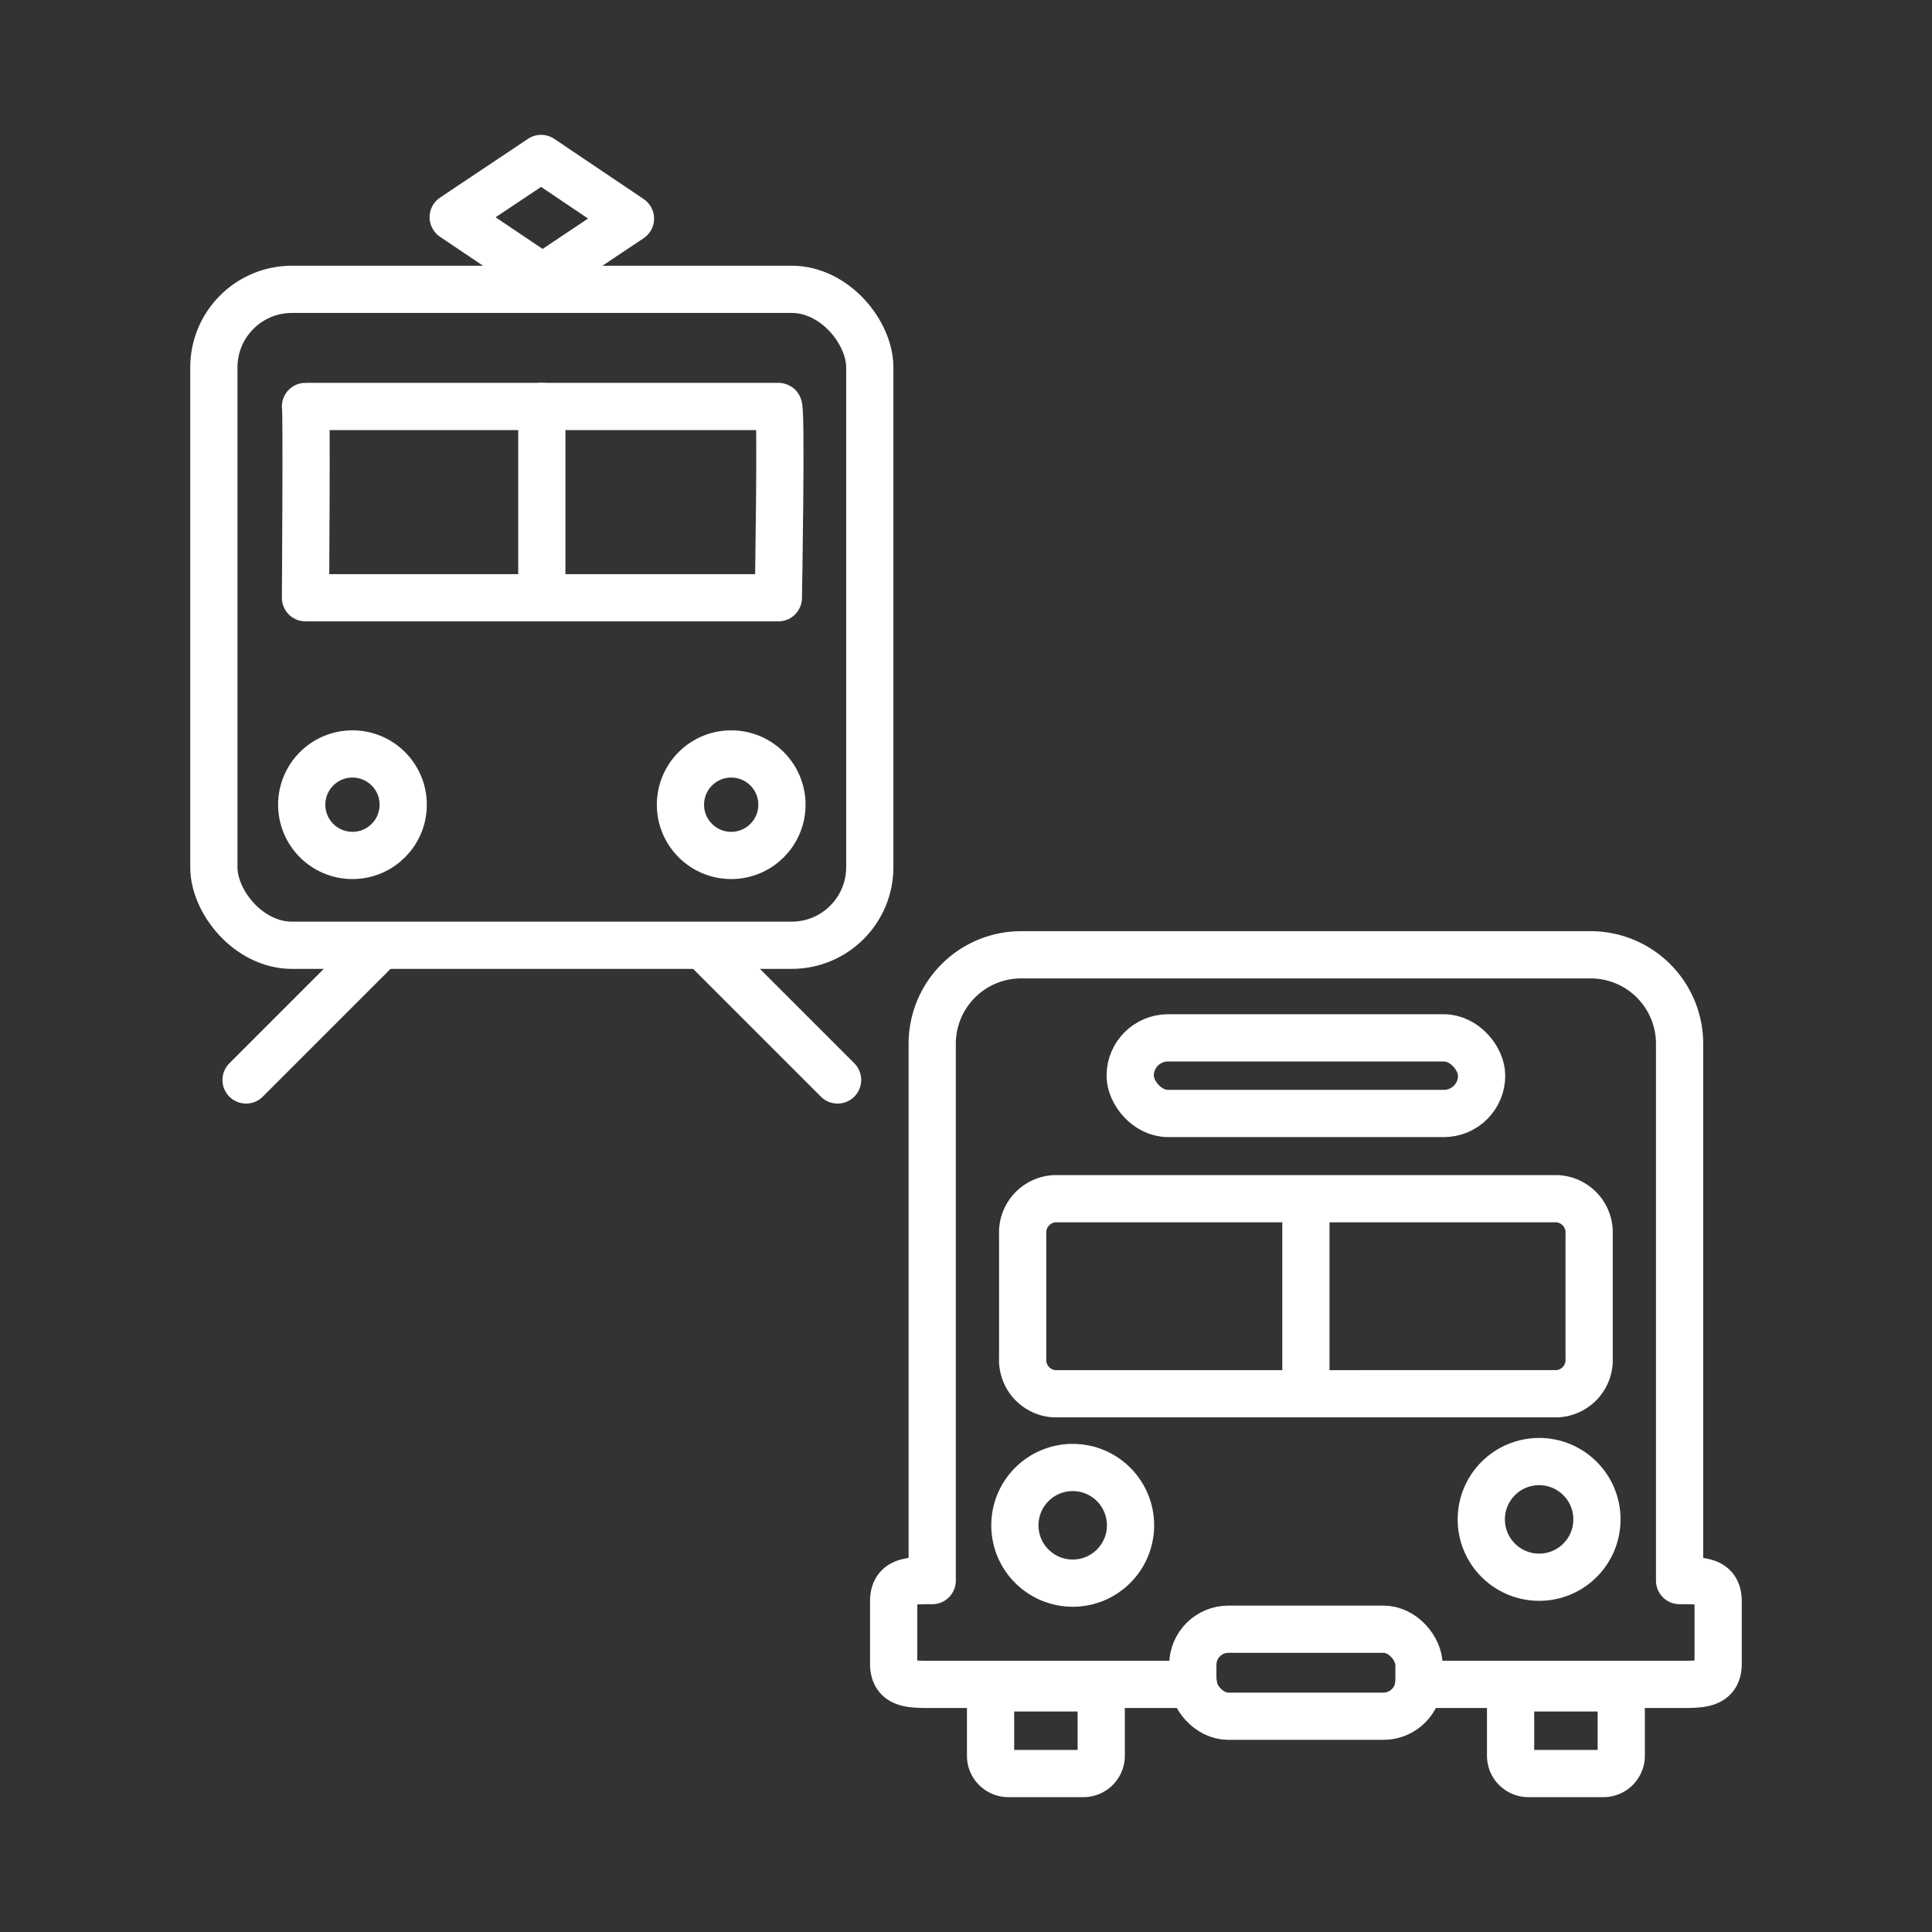
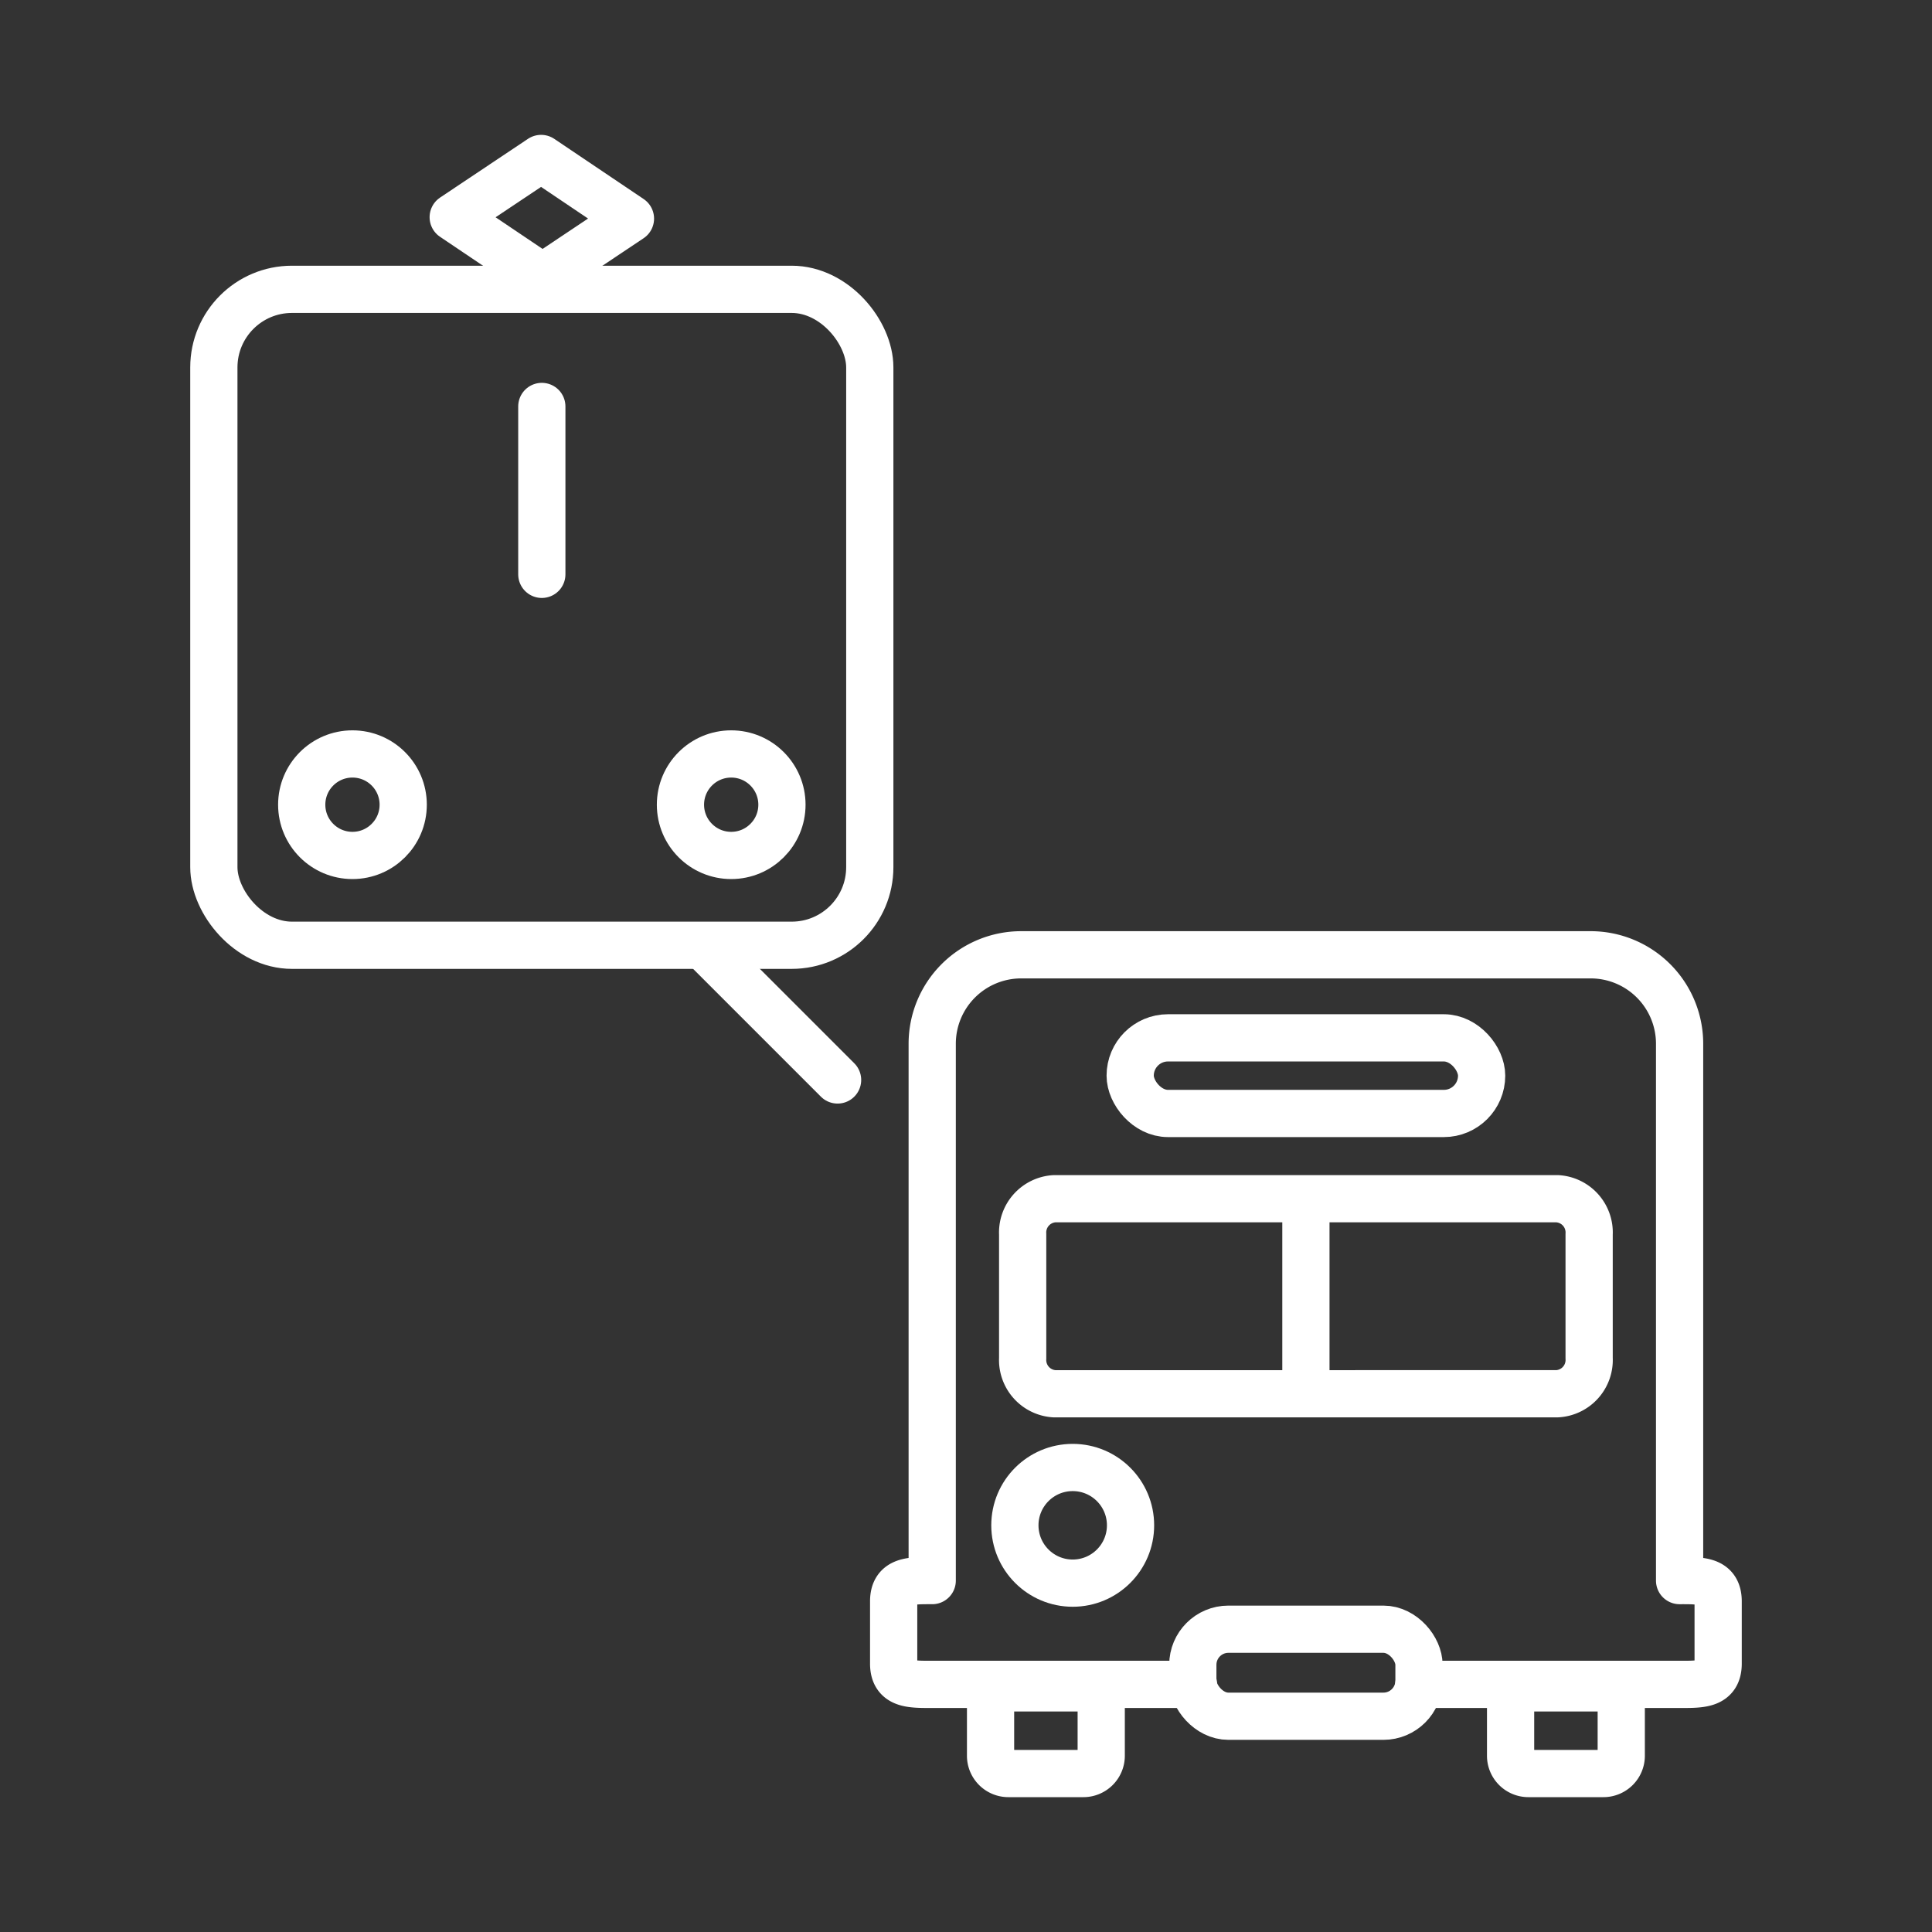
<svg xmlns="http://www.w3.org/2000/svg" id="white" width="90" height="90" viewBox="0 0 90 90">
  <rect x="0" y="0" width="90" height="90" fill="#333333" stroke="none" />
  <g>
    <g>
      <g>
        <path d="M70.369,78.629h5.155a0,0,0,0,1,0,0v3.16a.829.829,0,0,1-.829.829H71.198a.829.829,0,0,1-.829-.829V78.629A0,0,0,0,1,70.369,78.629Z" style="fill: none;stroke: #fff;stroke-linecap: round;stroke-linejoin: round;stroke-width: 2.2px" />
        <path d="M46.144,78.629h5.155a0,0,0,0,1,0,0v3.16a.829.829,0,0,1-.829.829H46.973a.829.829,0,0,1-.829-.829V78.629A0,0,0,0,1,46.144,78.629Z" style="fill: none;stroke: #fff;stroke-linecap: round;stroke-linejoin: round;stroke-width: 2.2px" />
      </g>
      <g>
-         <circle cx="71.698" cy="70.779" r="2.694" style="fill: none;stroke: #fff;stroke-linecap: round;stroke-linejoin: round;stroke-width: 2.2px" />
        <circle cx="49.971" cy="71.055" r="2.694" style="fill: none;stroke: #fff;stroke-linecap: round;stroke-linejoin: round;stroke-width: 2.2px" />
      </g>
      <path d="M66.096,78.465H78.242c.992,0,1.796.025,1.796-.967v-2.901c0-.992-.804-.967-1.796-.967h0V48.623a4.145,4.145,0,0,0-4.145-4.145H47.571a4.145,4.145,0,0,0-4.145,4.145V73.63h-0c-.992,0-1.796-.025-1.796.967v2.901c0,.992.804.967,1.796.967H55.596" style="fill: none;stroke: #fff;stroke-linecap: round;stroke-linejoin: round;stroke-width: 2.2px" />
      <path d="M63.177,64.926H72.548a1.576,1.576,0,0,0,1.48-1.658V57.499A1.576,1.576,0,0,0,72.548,55.841H49.12a1.576,1.576,0,0,0-1.48,1.658v5.77a1.576,1.576,0,0,0,1.48,1.658H63.177Z" style="fill: none;stroke: #fff;stroke-linecap: round;stroke-linejoin: round;stroke-width: 2.2px" />
      <rect x="52.648" y="48.347" width="16.372" height="3.523" rx="1.762" style="fill: none;stroke: #fff;stroke-linecap: round;stroke-linejoin: round;stroke-width: 2.2px" />
      <rect x="55.566" y="75.895" width="10.536" height="4.054" rx="1.658" style="fill: none;stroke: #fff;stroke-linecap: round;stroke-linejoin: round;stroke-width: 2.2px" />
      <line x1="60.834" y1="64.788" x2="60.834" y2="56.048" style="fill: none;stroke: #fff;stroke-linecap: round;stroke-linejoin: round;stroke-width: 2.2px" />
    </g>
    <g>
      <rect x="9.962" y="13.478" width="30.556" height="30.556" rx="3.638" style="fill: none;stroke: #fff;stroke-linecap: round;stroke-linejoin: round;stroke-width: 2.2px" />
-       <path d="M14.231,18.934H36.259c.161-.182,0,8.912,0,8.912H14.231S14.292,18.934,14.231,18.934Z" style="fill: none;stroke: #fff;stroke-linecap: round;stroke-linejoin: round;stroke-width: 2.2px" />
      <polygon points="25.273 12.92 21.112 10.118 25.207 7.382 29.369 10.184 25.273 12.92" style="fill: none;stroke: #fff;stroke-linecap: round;stroke-linejoin: round;stroke-width: 2.2px" />
      <g>
-         <line x1="17.556" y1="44.216" x2="11.463" y2="50.309" style="fill: none;stroke: #fff;stroke-linecap: round;stroke-linejoin: round;stroke-width: 2.2px" />
        <line x1="32.925" y1="44.216" x2="39.018" y2="50.309" style="fill: none;stroke: #fff;stroke-linecap: round;stroke-linejoin: round;stroke-width: 2.2px" />
      </g>
      <g>
        <circle cx="16.419" cy="37.486" r="2.364" style="fill: none;stroke: #fff;stroke-linecap: round;stroke-linejoin: round;stroke-width: 2.2px" />
        <circle cx="34.062" cy="37.486" r="2.364" style="fill: none;stroke: #fff;stroke-linecap: round;stroke-linejoin: round;stroke-width: 2.2px" />
      </g>
      <line x1="25.24" y1="18.934" x2="25.24" y2="26.755" style="fill: none;stroke: #fff;stroke-linecap: round;stroke-linejoin: round;stroke-width: 2.2px" />
    </g>
  </g>
</svg>